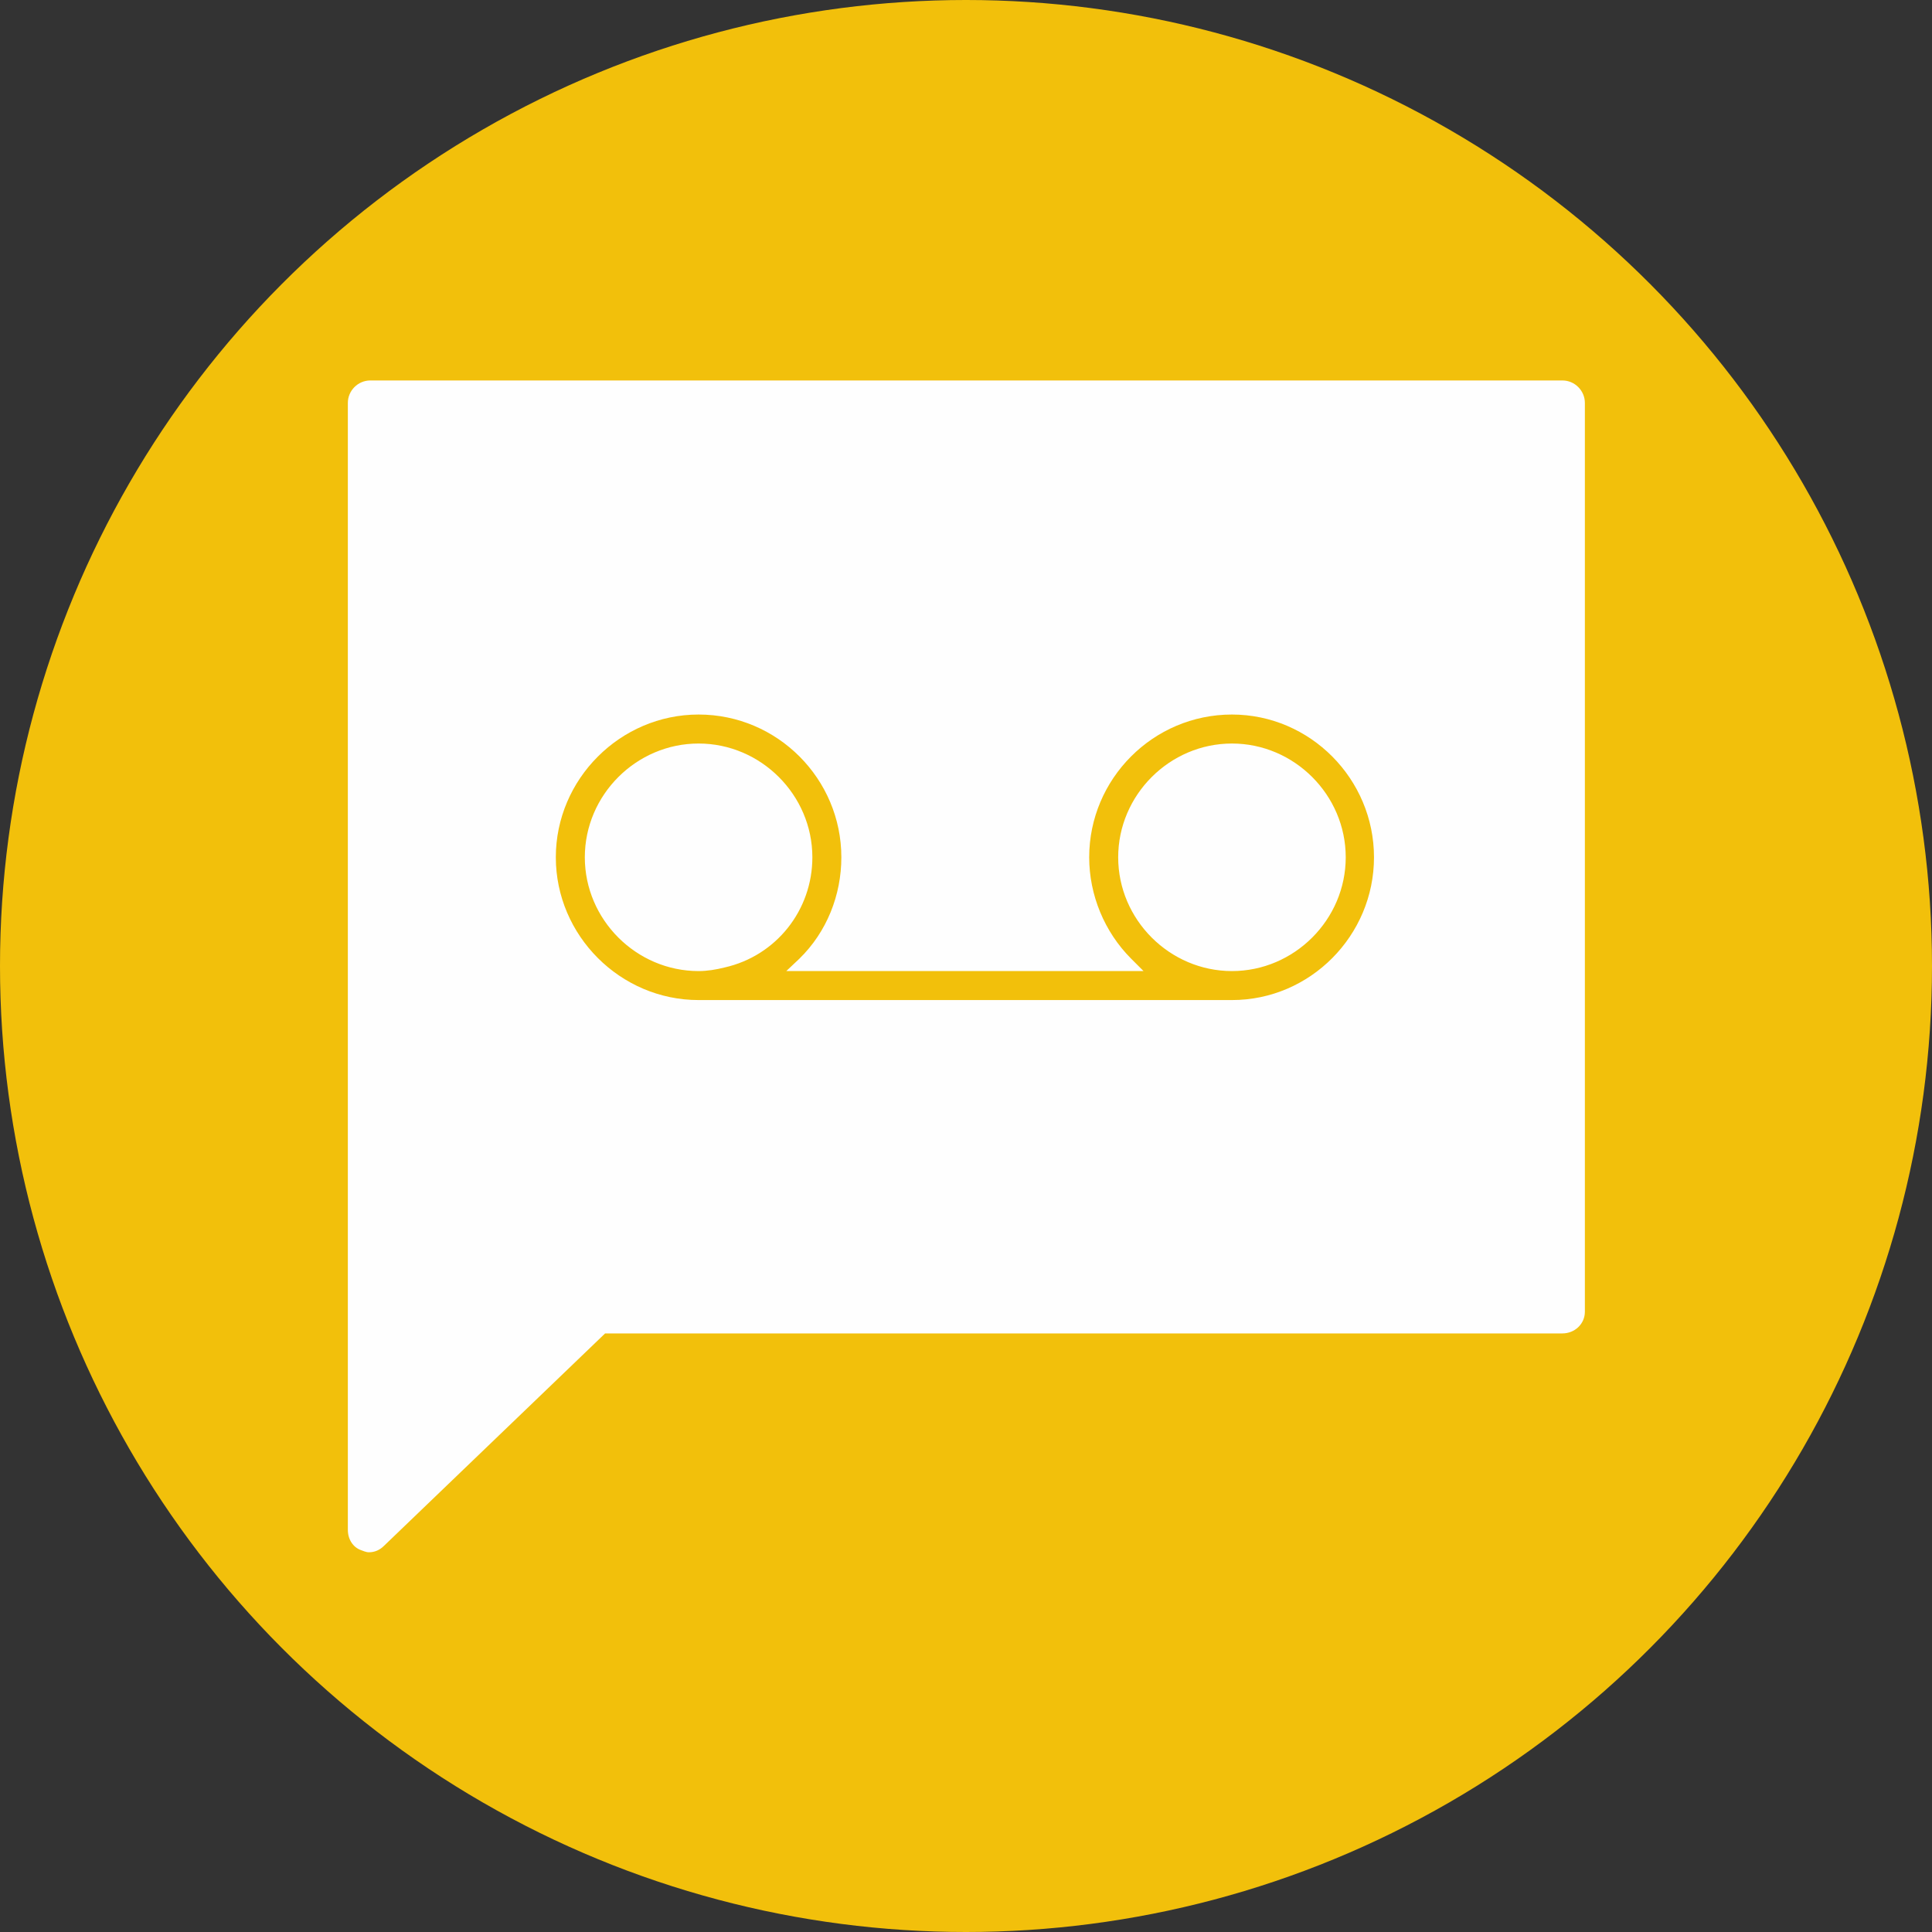
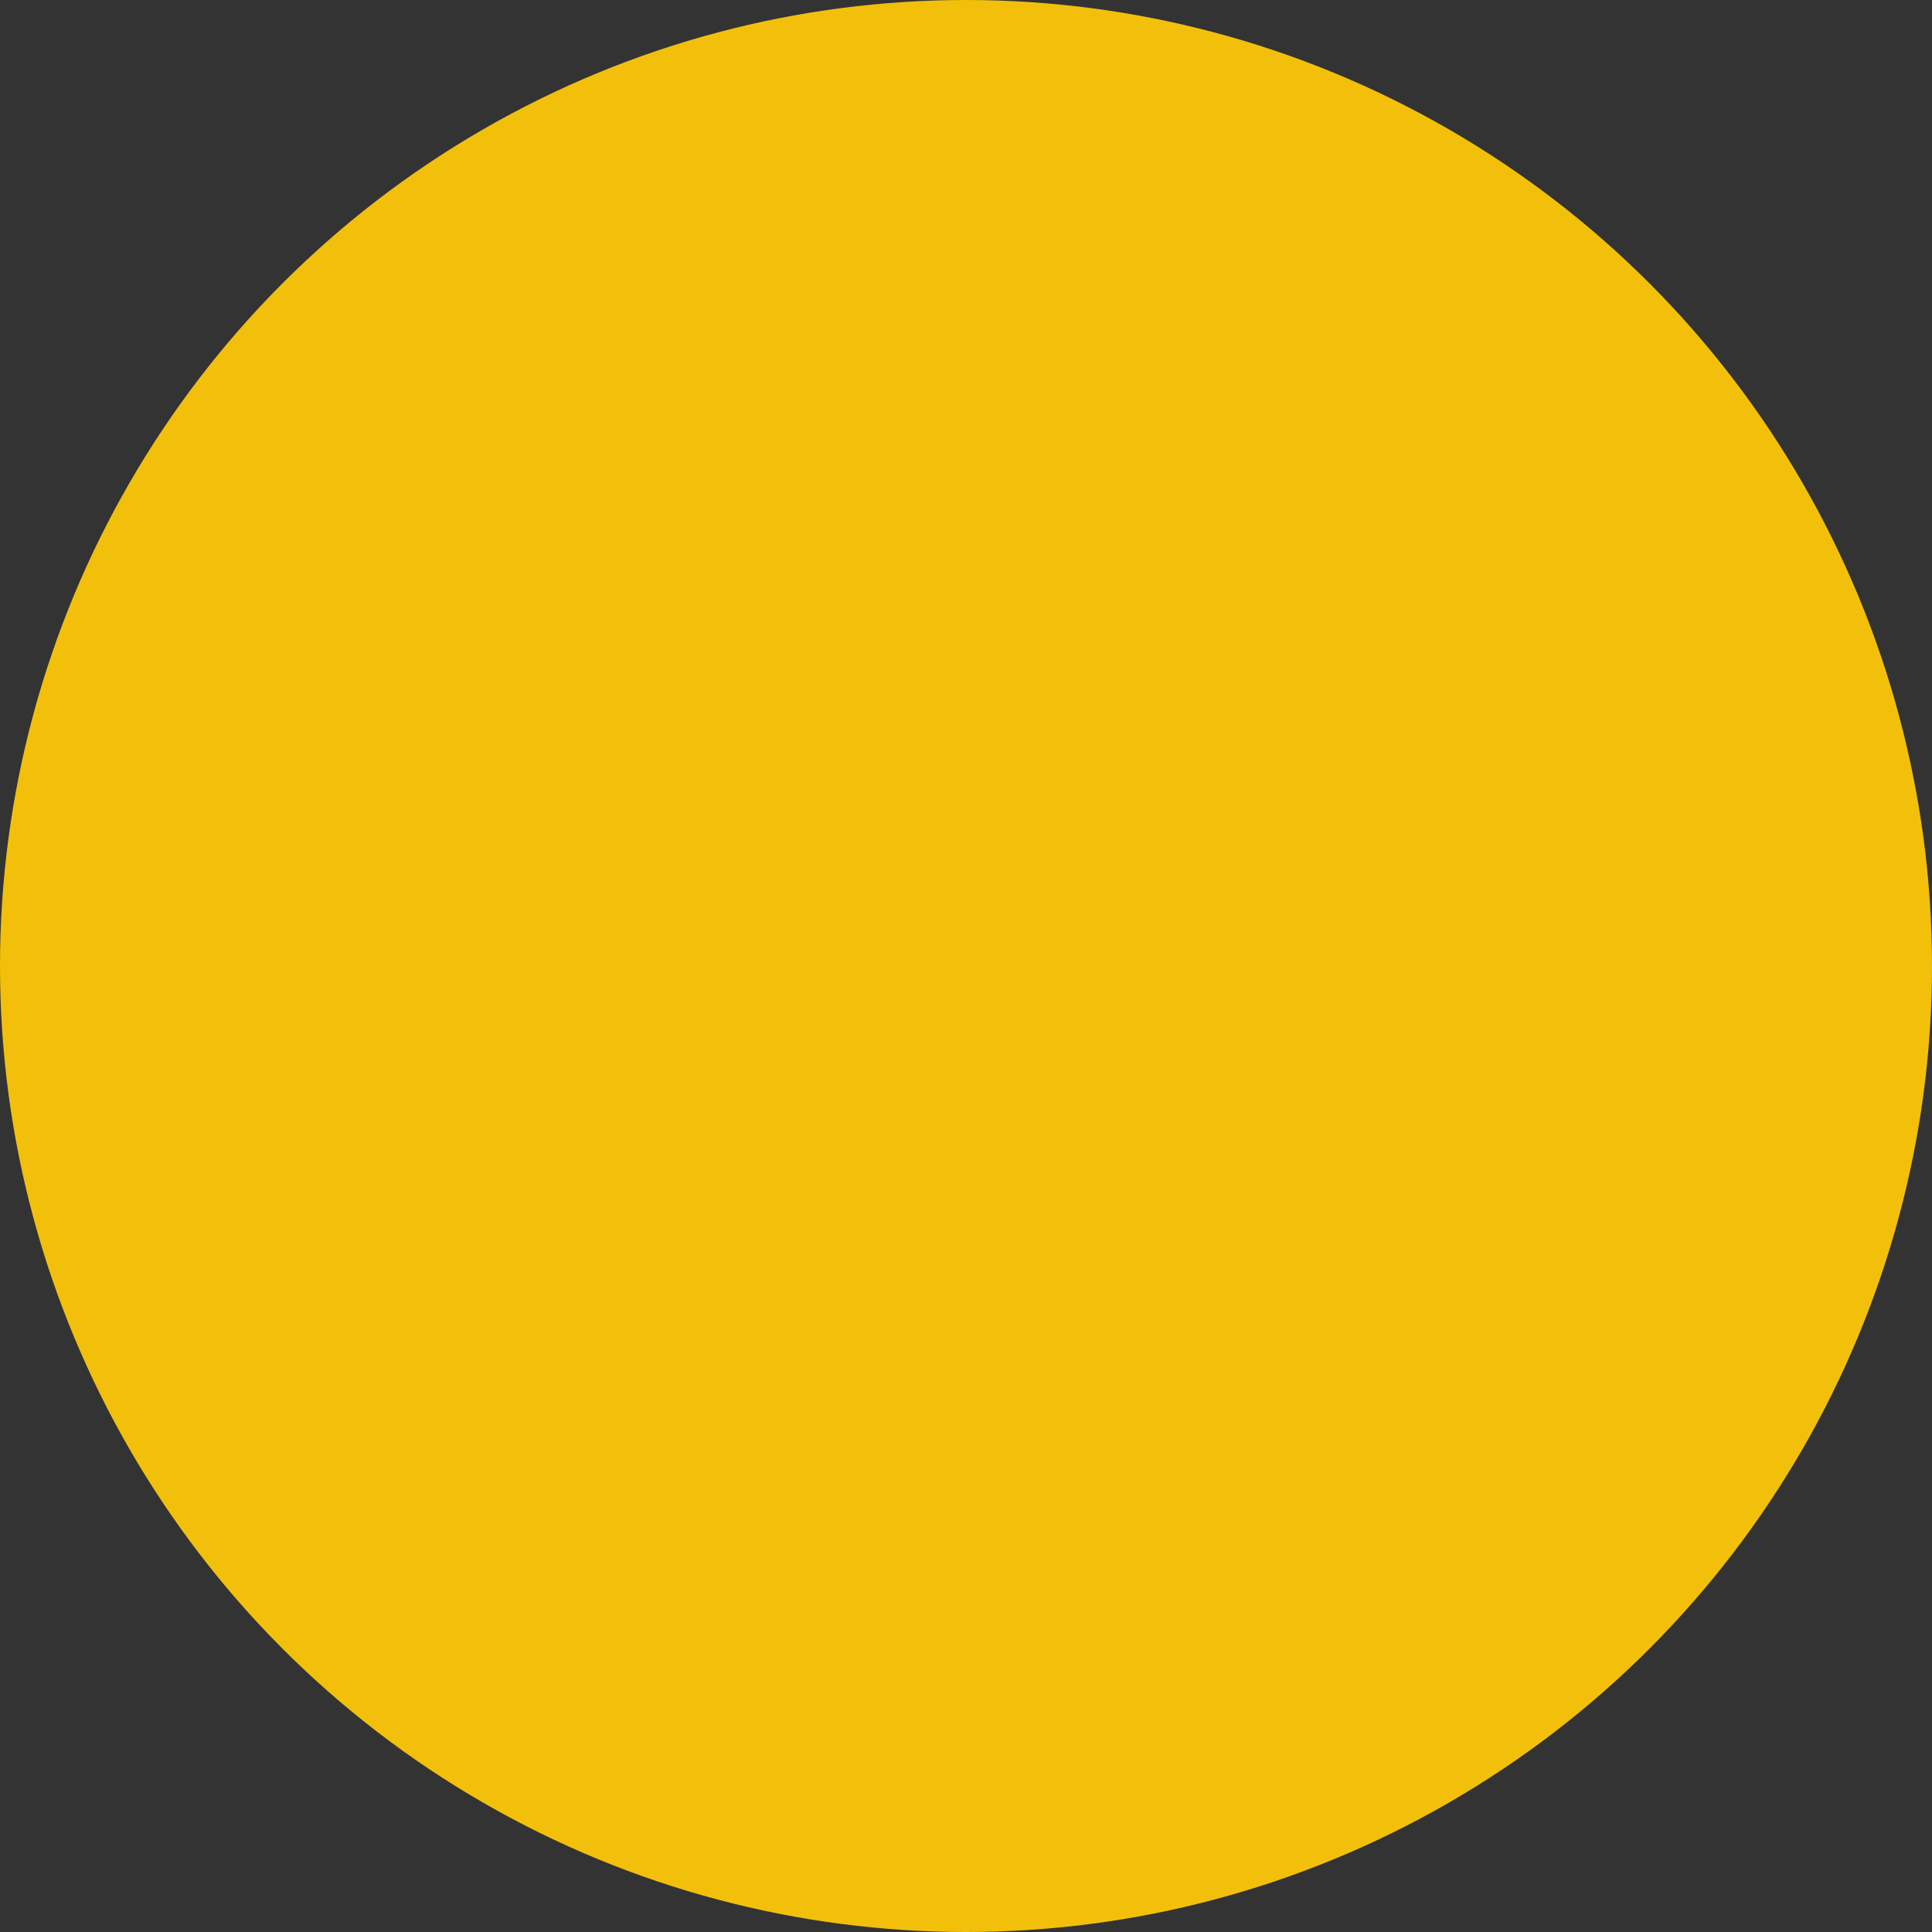
<svg xmlns="http://www.w3.org/2000/svg" clip-rule="evenodd" fill="#000000" fill-rule="evenodd" height="2666" image-rendering="optimizeQuality" preserveAspectRatio="xMidYMid meet" shape-rendering="geometricPrecision" text-rendering="geometricPrecision" version="1" viewBox="0.0 0.0 2666.0 2666.0" width="2666" zoomAndPan="magnify">
  <rect x="0.0" y="0.0" width="2666.0" height="2666.0" fill="#333333" stroke="none" />
  <g>
    <g id="change1_1">
      <circle cx="1333" cy="1333" fill="#f2c00b" r="1333" />
    </g>
    <g id="change2_1">
-       <path d="M509 2142c-4,0 -8,-2 -11,-3 -11,-4 -18,-15 -18,-28l0 -1555c0,-17 14,-31 31,-31l1645 0c17,0 31,14 31,31l0 1254c0,17 -14,30 -31,30l-1321 0 -305 293c-6,6 -13,9 -21,9zm1191 -762c108,0 196,-89 196,-197 0,-108 -88,-197 -196,-197 -109,0 -197,89 -197,197 0,52 21,103 58,140l17 17 -493 0 18 -17c38,-37 58,-88 58,-140 0,-108 -88,-197 -197,-197 -108,0 -197,89 -197,197 0,108 89,197 197,197l736 0zm0 -354c86,0 157,71 157,157 0,86 -71,157 -157,157 -86,0 -157,-71 -157,-157 0,-86 71,-157 157,-157zm-736 0c86,0 157,71 157,157 0,73 -50,136 -121,152 -12,3 -24,5 -36,5 -86,0 -157,-71 -157,-157 0,-86 71,-157 157,-157z" fill="#fefefe" />
-     </g>
+       </g>
  </g>
</svg>